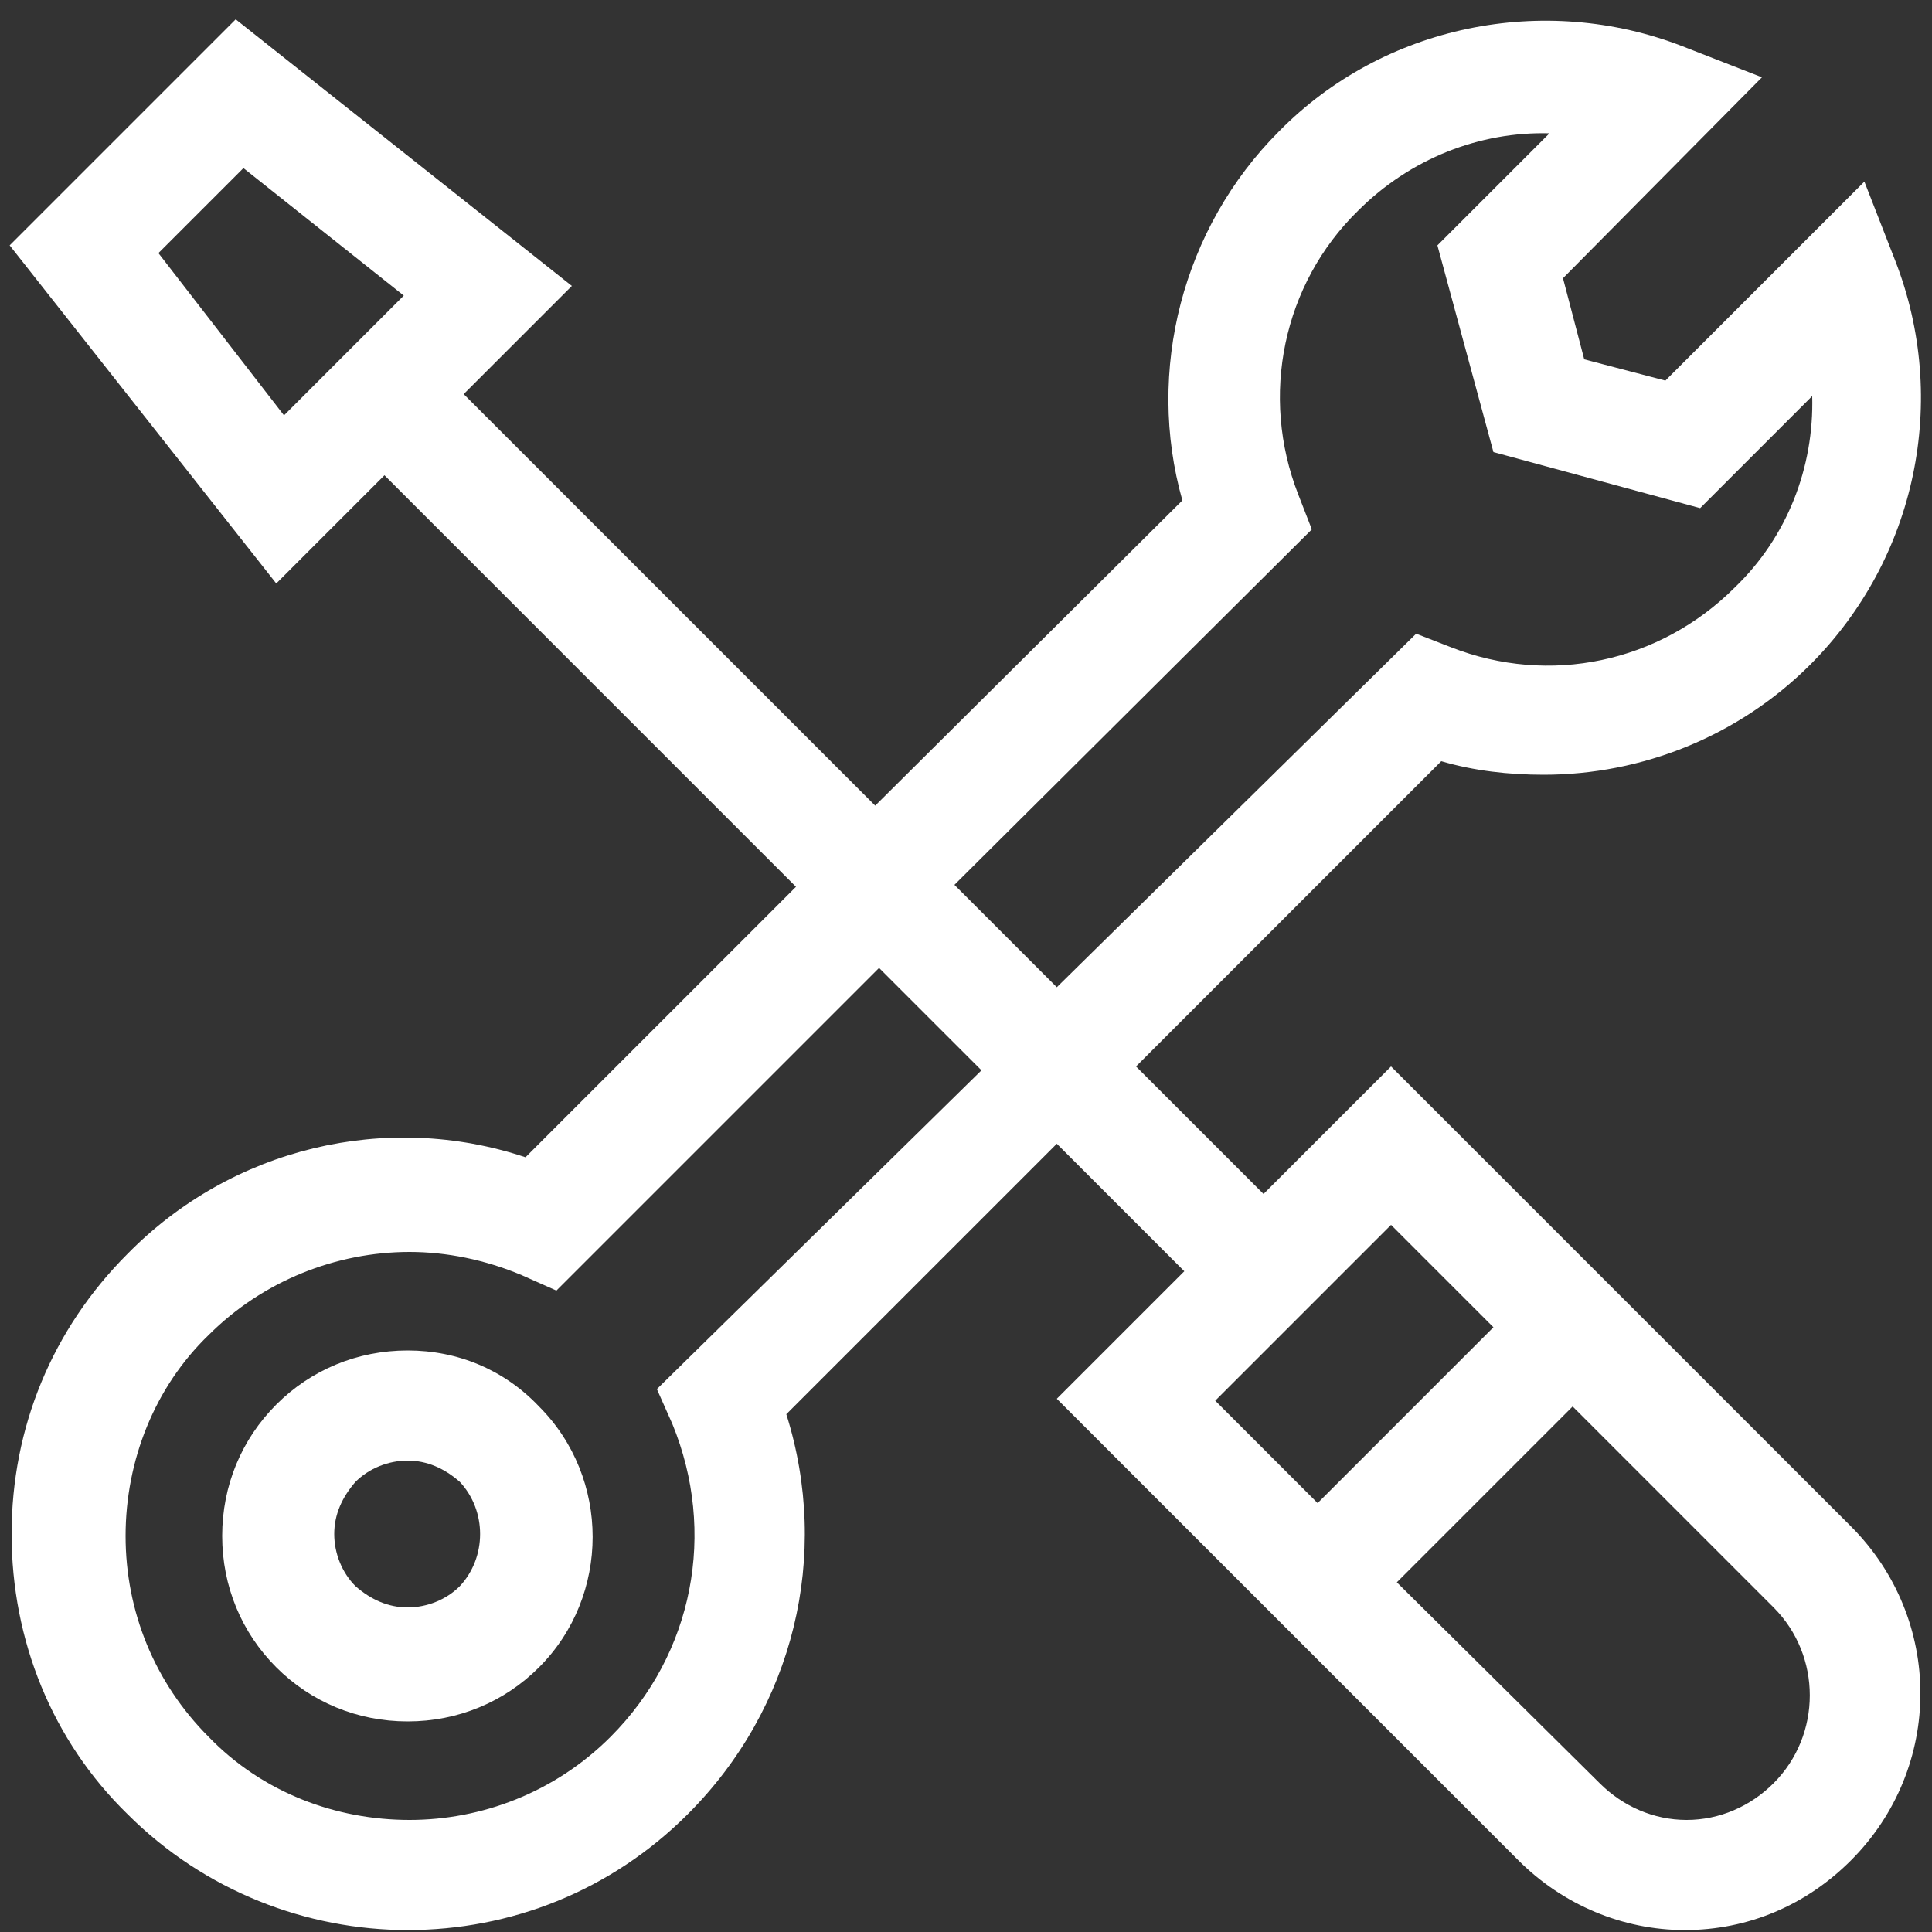
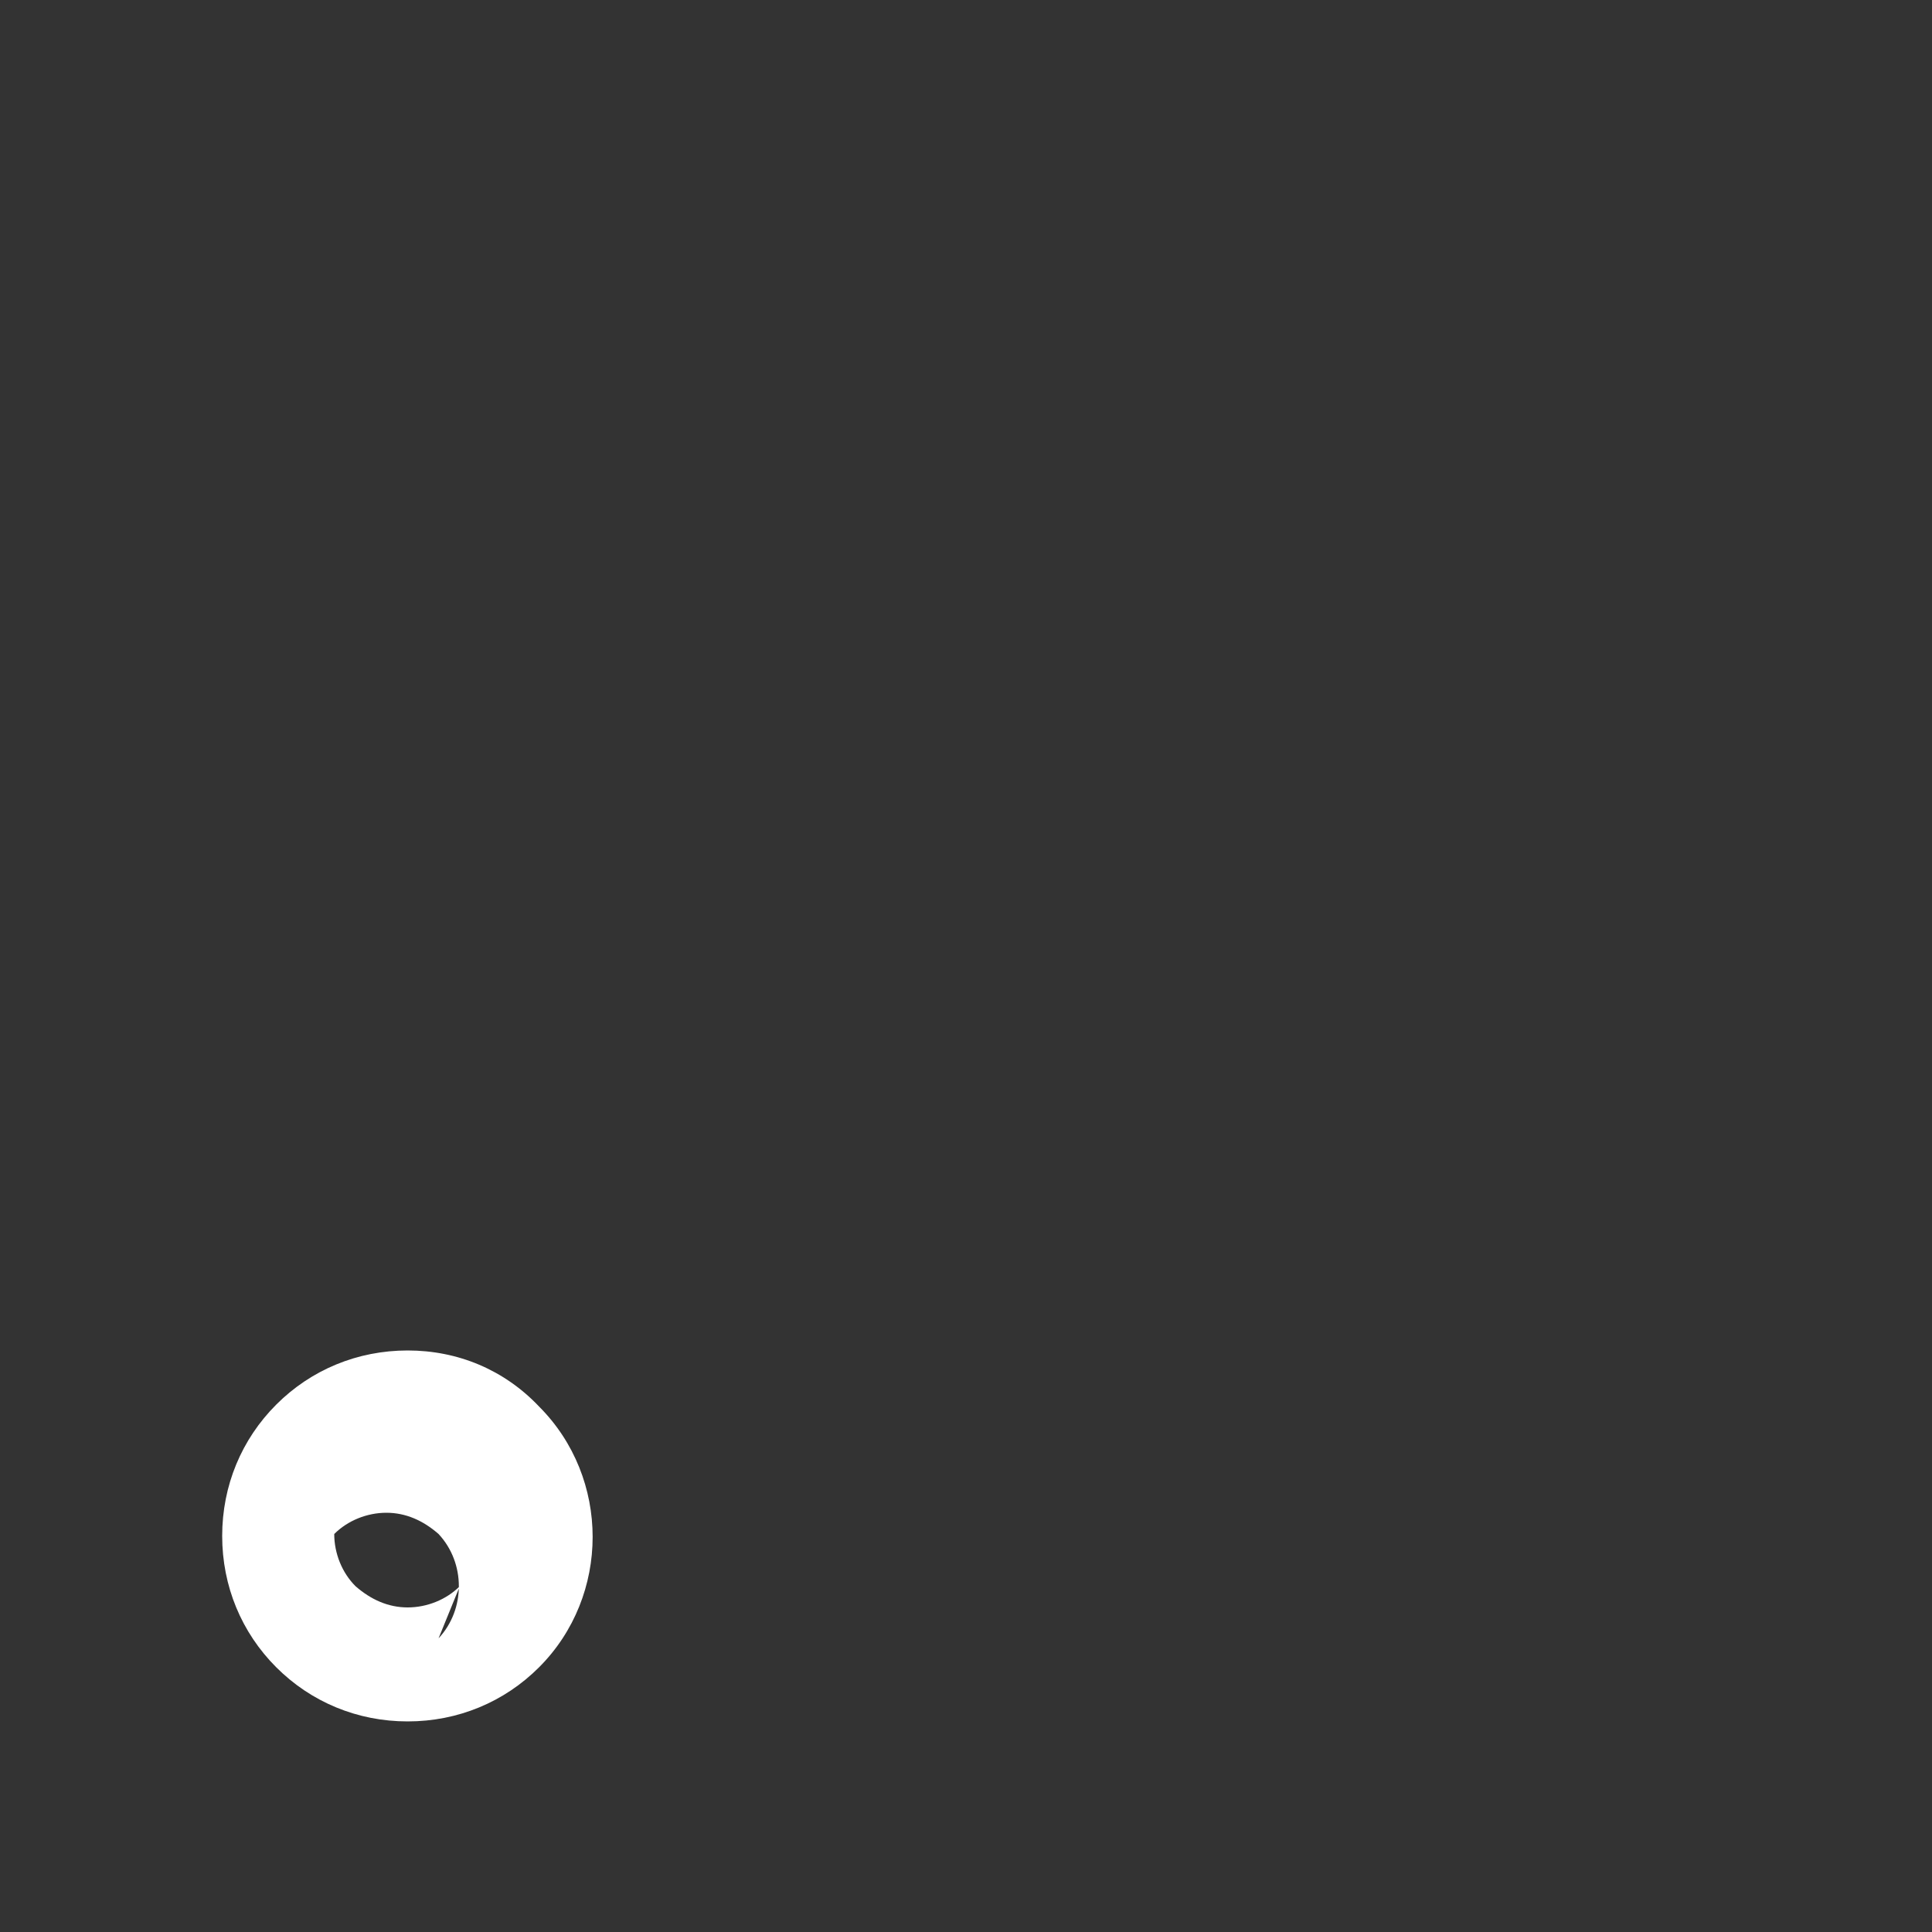
<svg xmlns="http://www.w3.org/2000/svg" version="1.1" id="Layer_1" x="0" y="0" viewBox="0 0 100 100" xml:space="preserve">
  <rect x="0" y="0" width="100" height="100" fill="#333333" stroke="none" />
  <style>.st0{fill:#fff}</style>
-   <path class="st0" d="M72 55.2l-6.6 6.6-6.6-6.6 15.8-15.8c1.7.5 3.5.7 5.3.7 5.1 0 10.1-2 13.8-5.7 5.5-5.5 7.2-13.7 4.4-20.9l-1.6-4.1-10.3 10.3-4.2-1.1-1.1-4.2L91.2 4l-4.1-1.6C79.9-.4 71.6 1.3 66.2 6.8c-5 5-6.9 12.4-5 19.1L45.3 41.7 24 20.4l5.6-5.6L12.2 1 .5 12.7l13.8 17.5 5.6-5.6 21.3 21.3-14 14c-7.2-2.4-15.2-.5-20.6 5-3.9 3.9-6 9-6 14.5s2.1 10.7 6 14.5c4 4 9.3 6 14.5 6 5.3 0 10.5-2 14.5-6 5.5-5.5 7.4-13.4 5.1-20.7l14-14 6.6 6.6-6.6 6.6 23.9 23.9c2.3 2.3 5.4 3.6 8.6 3.6 3.3 0 6.3-1.3 8.6-3.6 4.8-4.8 4.8-12.5 0-17.3L72 55.2zM8.2 13.1l4.4-4.4 8.3 6.6-6.2 6.2-6.5-8.4zm59.7 14.3l-.7-1.8c-2-5.1-.8-10.9 3.1-14.7 2.7-2.7 6.3-4.1 9.9-4l-5.8 5.8 2.9 10.7L88 26.3l5.8-5.8c.1 3.7-1.3 7.3-4 9.9-3.9 3.9-9.6 5.1-14.7 3.1l-1.8-.7-18.6 18.3-5.3-5.3 18.5-18.4zM34 71.9l.8 1.8c2.3 5.6 1.1 11.9-3.2 16.2-2.9 2.9-6.7 4.3-10.4 4.3-3.8 0-7.6-1.4-10.4-4.3-2.8-2.8-4.3-6.5-4.3-10.4s1.5-7.7 4.3-10.4c2.8-2.8 6.6-4.3 10.4-4.3 1.9 0 3.9.4 5.8 1.2l1.8.8 16.7-16.7 5.3 5.3L34 71.9zm38-8.5l5.3 5.3-9.1 9.1-5.3-5.3 9.1-9.1zm19.8 28.9c-1.2 1.2-2.8 1.9-4.5 1.9s-3.3-.7-4.5-1.9L72.3 81.9l9.1-9.1 10.4 10.4c2.5 2.5 2.5 6.6 0 9.1z" />
-   <path class="st0" d="M21.1 69.9c-2.6 0-5 1-6.8 2.8-1.8 1.8-2.8 4.2-2.8 6.8s1 5 2.8 6.8c1.8 1.8 4.2 2.8 6.8 2.8s5-1 6.8-2.8c3.7-3.7 3.7-9.8 0-13.5-1.8-1.9-4.2-2.9-6.8-2.9zm2.7 12.2c-.7.7-1.7 1.1-2.7 1.1-1 0-1.9-.4-2.7-1.1-.7-.7-1.1-1.7-1.1-2.7s.4-1.9 1.1-2.7c.7-.7 1.7-1.1 2.7-1.1 1 0 1.9.4 2.7 1.1 1.4 1.5 1.4 3.9 0 5.4z" />
+   <path class="st0" d="M21.1 69.9c-2.6 0-5 1-6.8 2.8-1.8 1.8-2.8 4.2-2.8 6.8s1 5 2.8 6.8c1.8 1.8 4.2 2.8 6.8 2.8s5-1 6.8-2.8c3.7-3.7 3.7-9.8 0-13.5-1.8-1.9-4.2-2.9-6.8-2.9zm2.7 12.2c-.7.7-1.7 1.1-2.7 1.1-1 0-1.9-.4-2.7-1.1-.7-.7-1.1-1.7-1.1-2.7c.7-.7 1.7-1.1 2.7-1.1 1 0 1.9.4 2.7 1.1 1.4 1.5 1.4 3.9 0 5.4z" />
</svg>